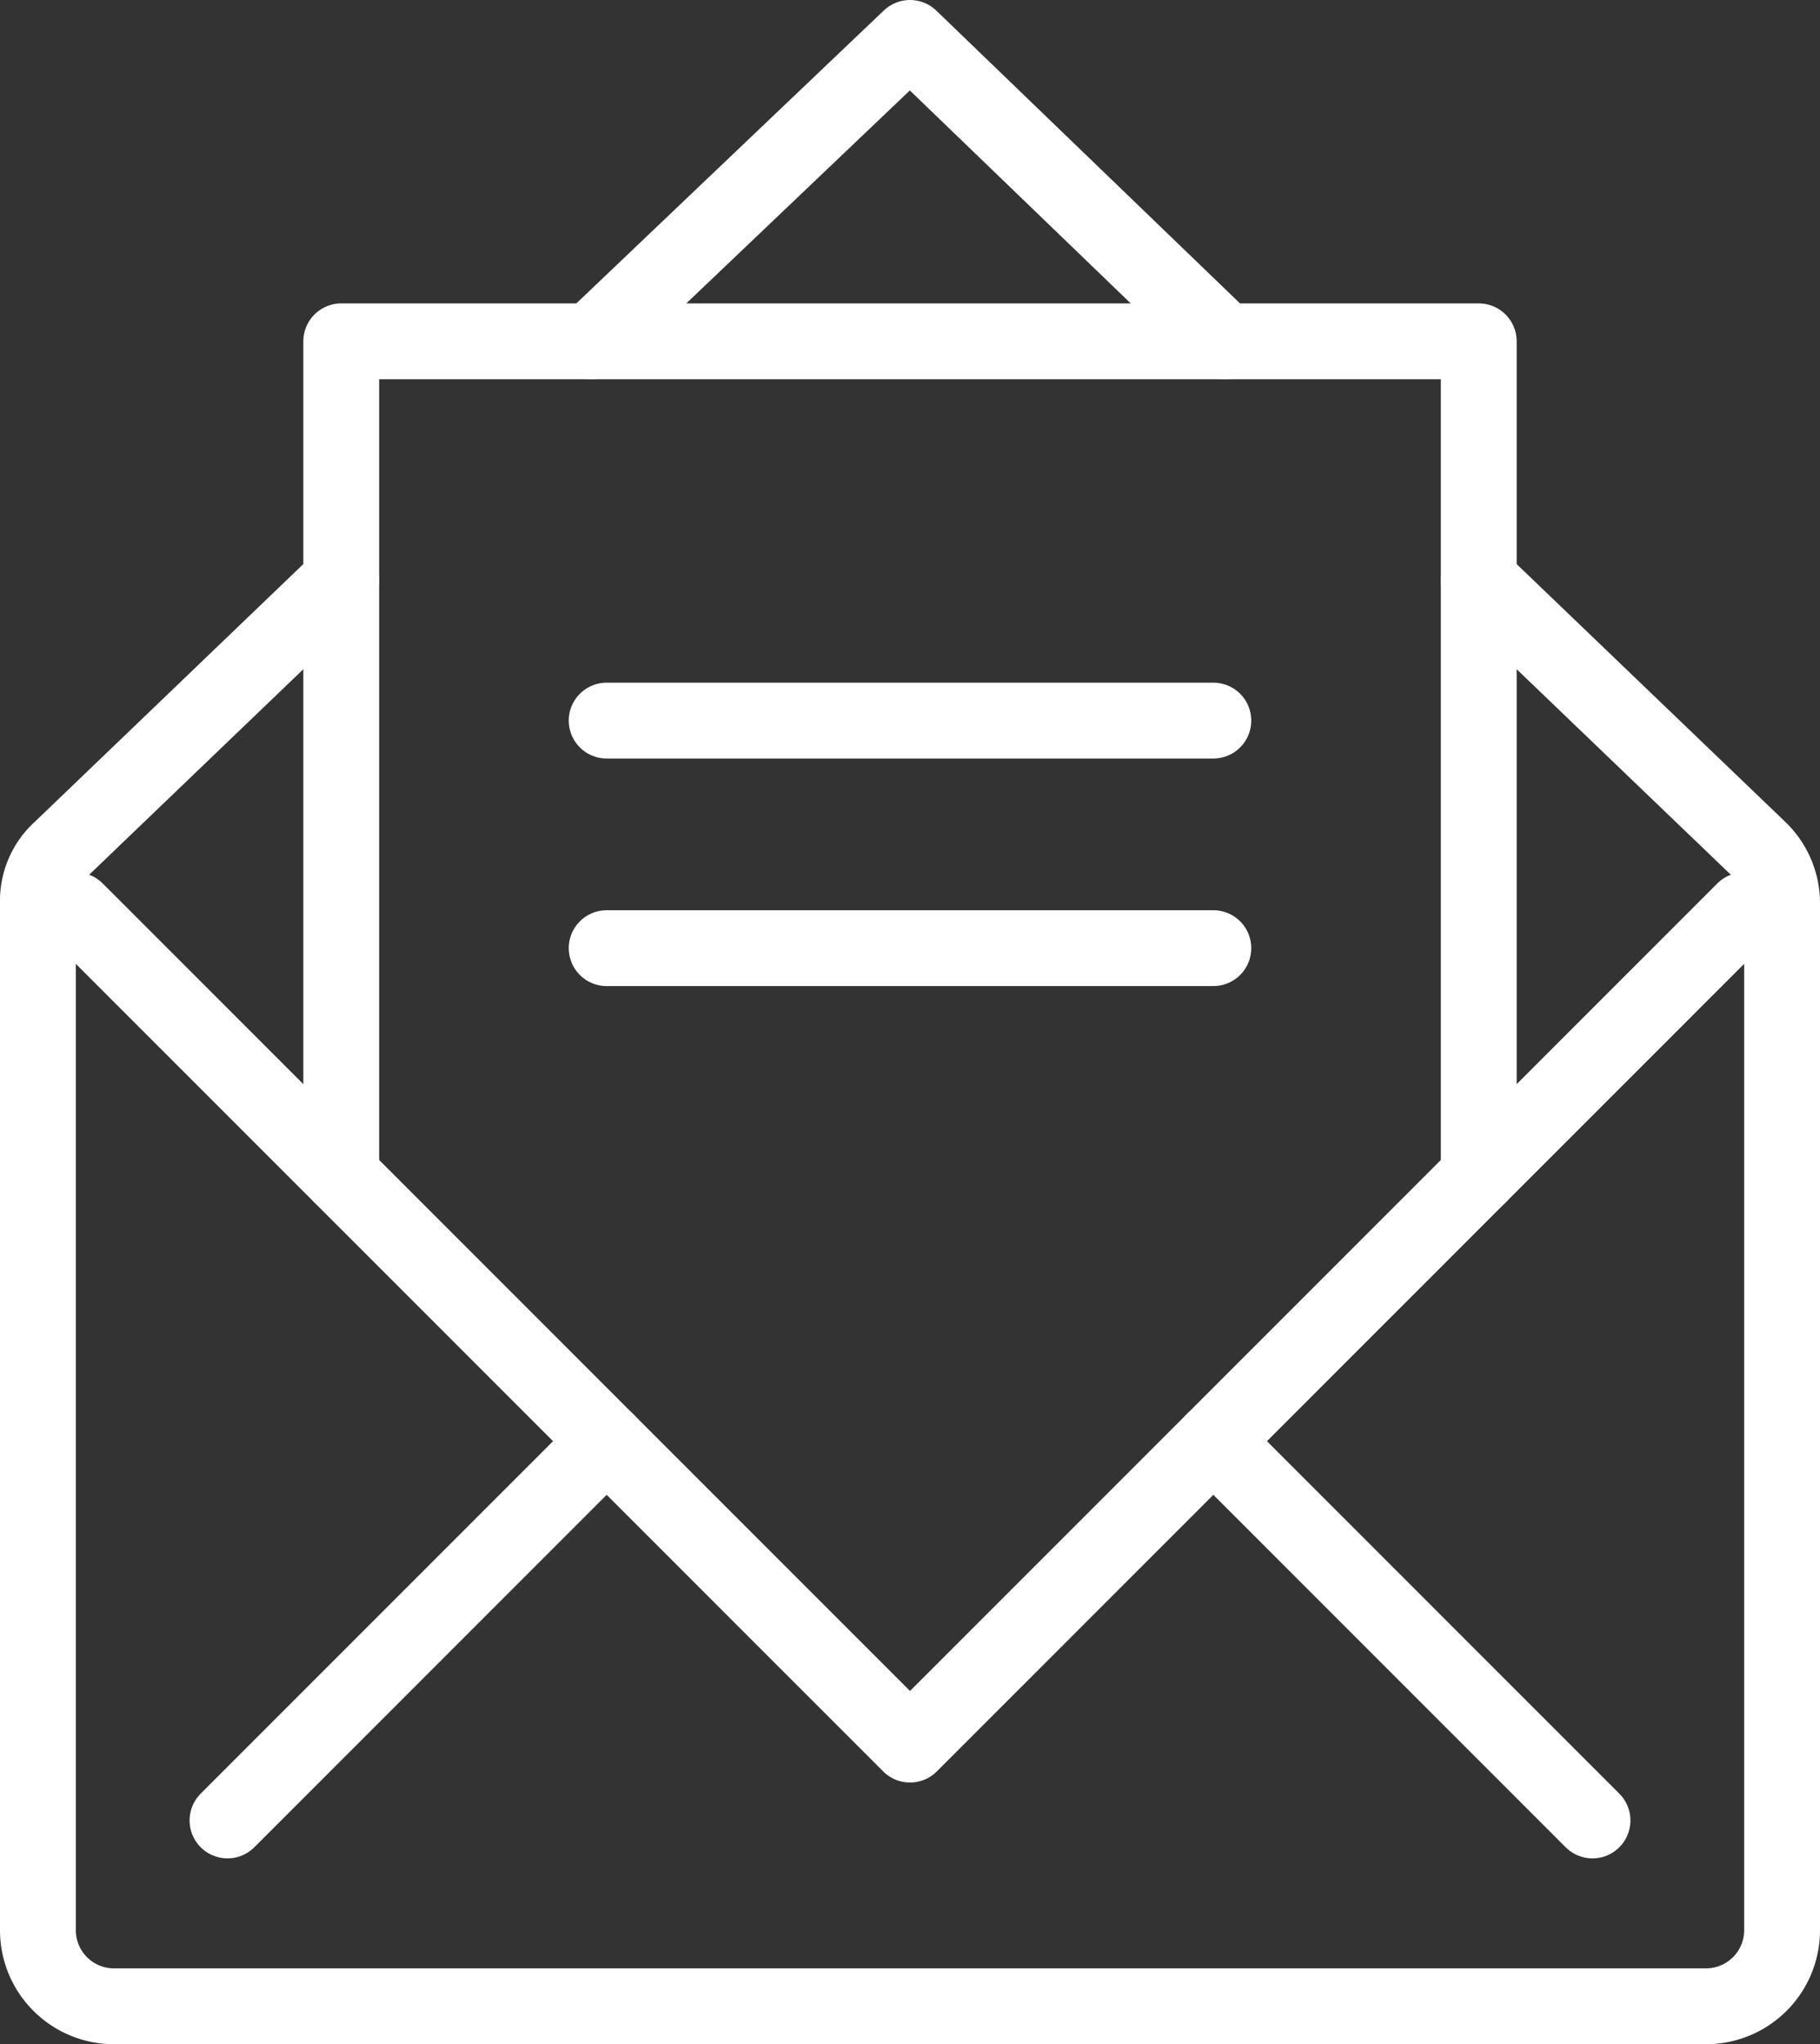
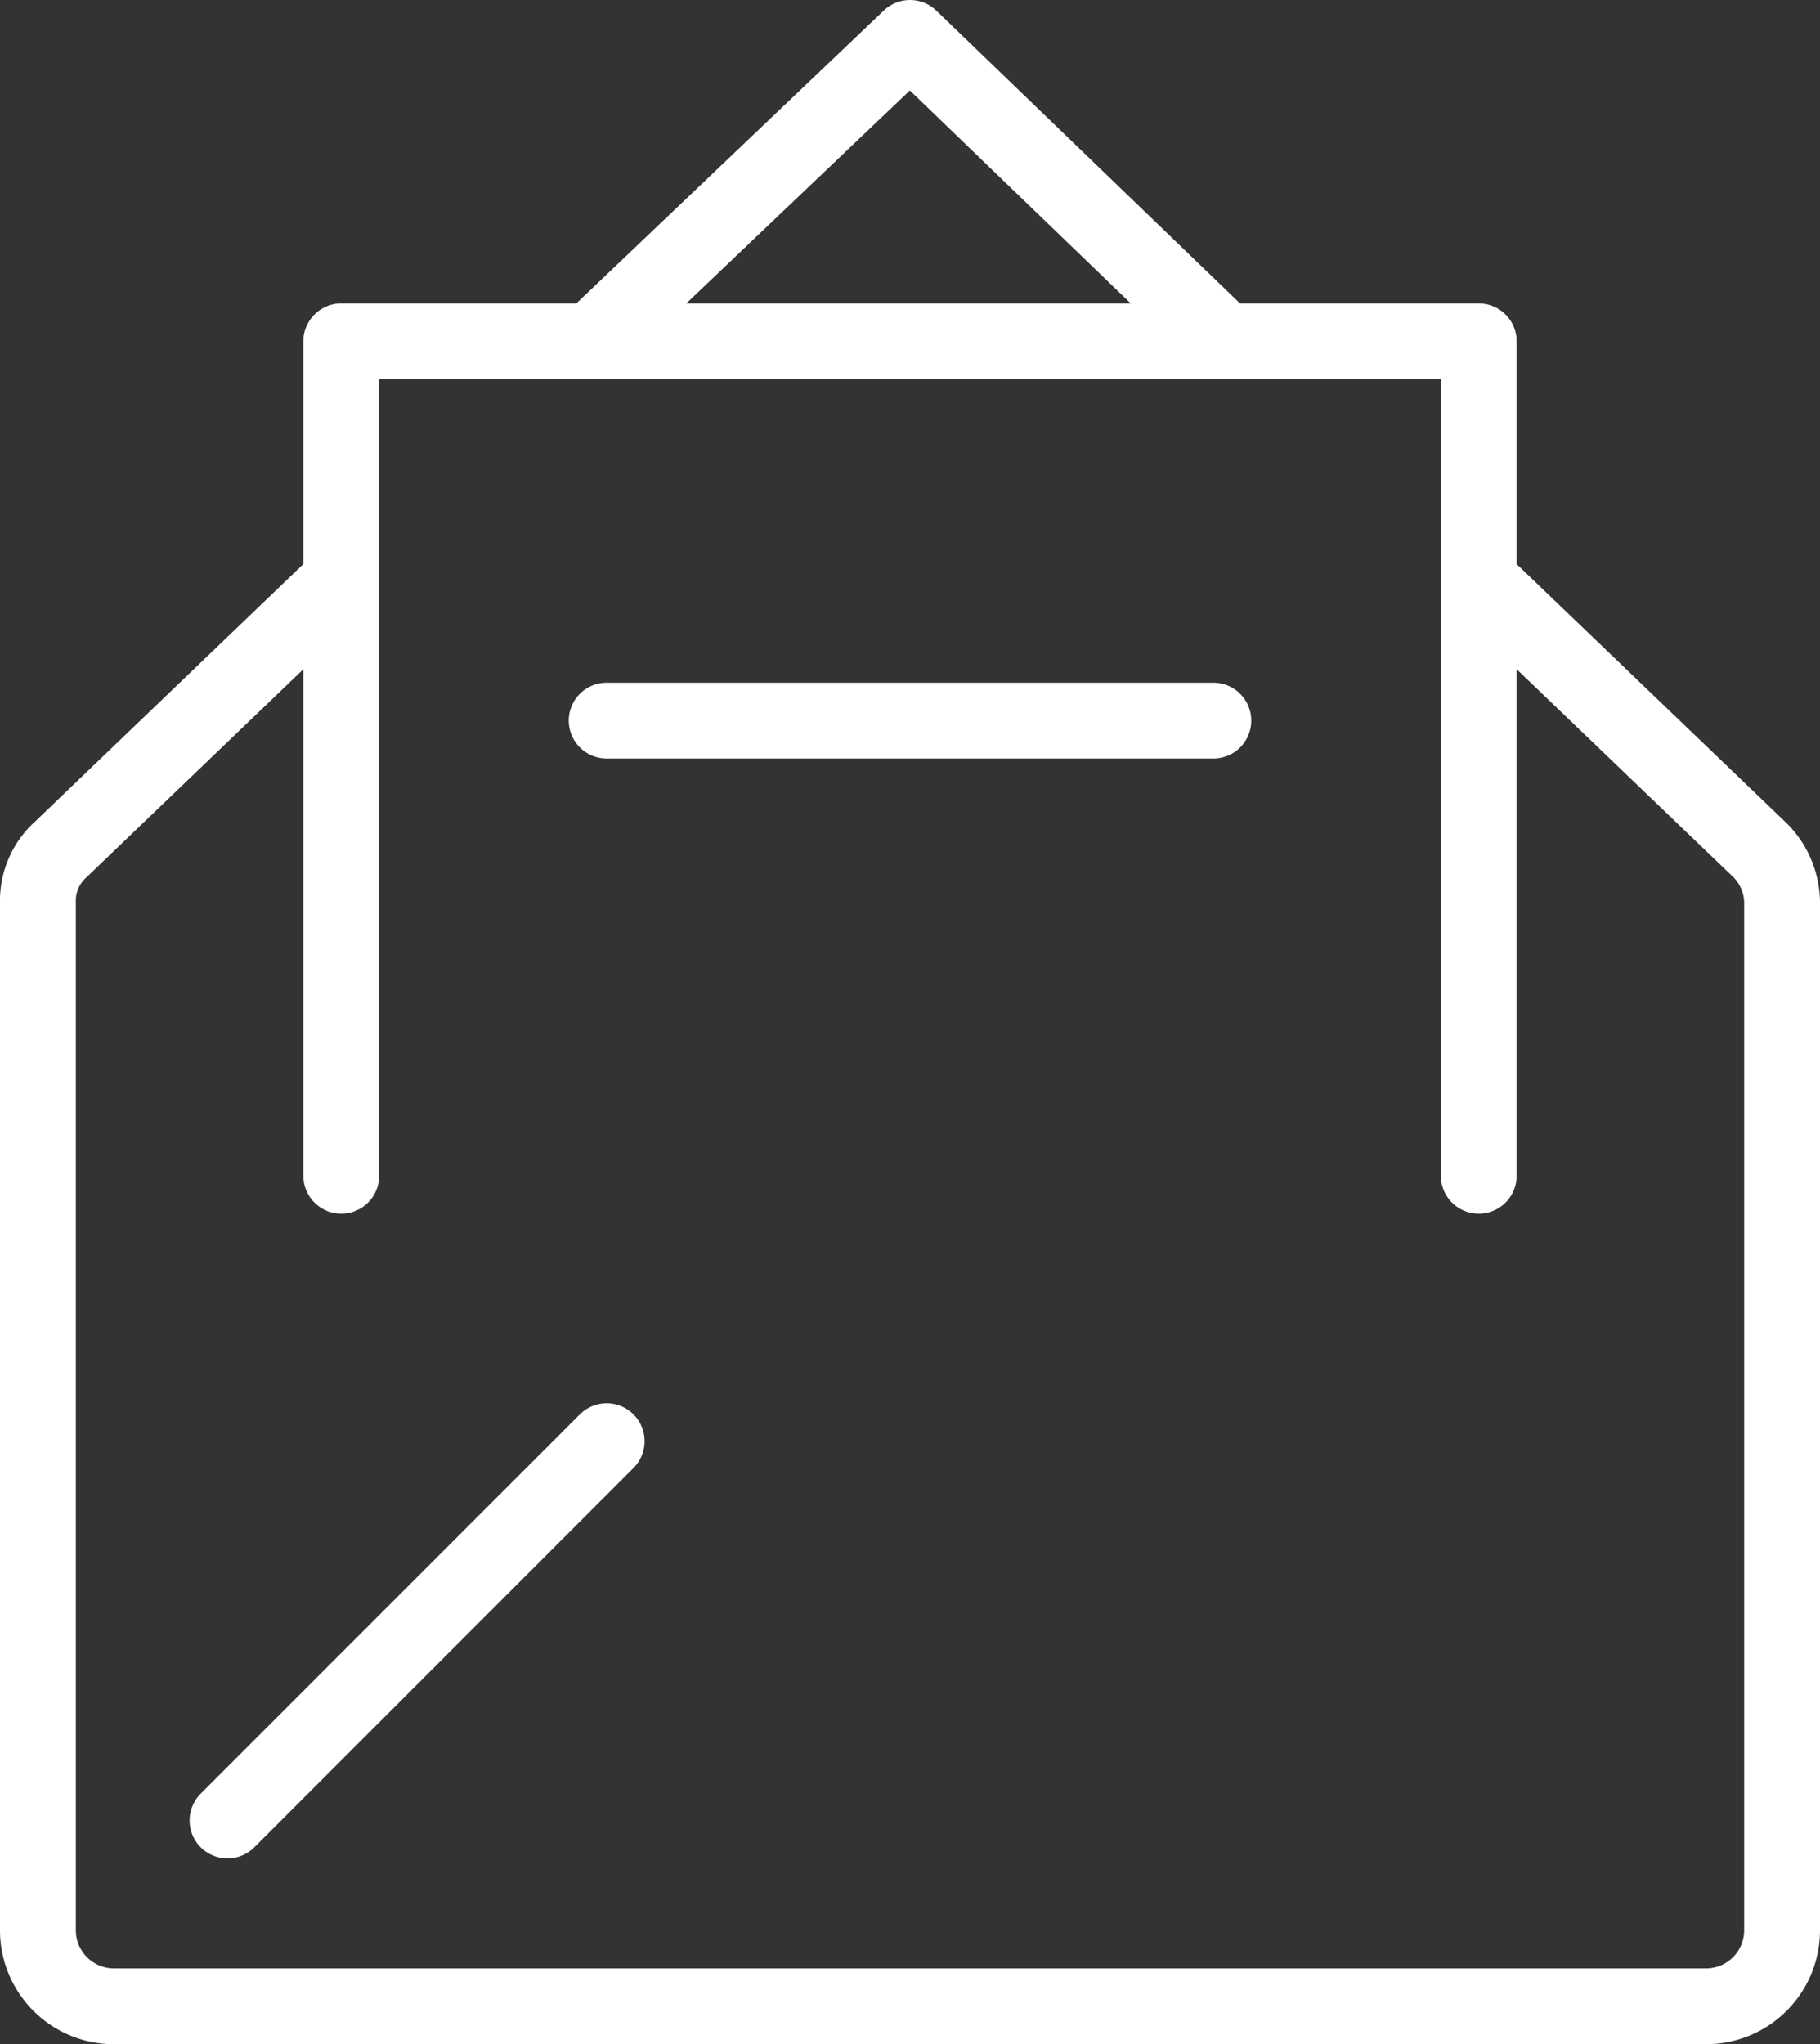
<svg xmlns="http://www.w3.org/2000/svg" width="48" height="53.9" viewBox="0 0 48 53.9">
  <rect x="0" y="0" width="48" height="53.9" fill="#333333" stroke="none" />
  <g id="email" transform="translate(-6.5 -4.2)">
    <path id="Path_2179" data-name="Path 2179" d="M45.5,35.2v-22h-30v22" fill="none" stroke="#fff" stroke-linecap="round" stroke-linejoin="round" stroke-width="2" />
-     <path id="Path_2180" data-name="Path 2180" d="M52.5,28.2l-22,22-22-22" fill="none" stroke="#fff" stroke-linecap="round" stroke-linejoin="round" stroke-width="2" />
    <line id="Line_57" data-name="Line 57" x1="10" y2="10" transform="translate(12.5 42.2)" fill="none" stroke="#fff" stroke-linecap="round" stroke-linejoin="round" stroke-width="2" />
-     <line id="Line_58" data-name="Line 58" x2="10" y2="10" transform="translate(38.5 42.2)" fill="none" stroke="#fff" stroke-linecap="round" stroke-linejoin="round" stroke-width="2" />
    <line id="Line_59" data-name="Line 59" x2="16" transform="translate(22.5 23.2)" fill="none" stroke="#fff" stroke-linecap="round" stroke-linejoin="round" stroke-width="2" />
-     <line id="Line_60" data-name="Line 60" x2="16" transform="translate(22.5 29.2)" fill="none" stroke="#fff" stroke-linecap="round" stroke-linejoin="round" stroke-width="2" />
    <path id="Path_2181" data-name="Path 2181" d="M22.1,13.2l8.4-8,8.3,8" fill="none" stroke="#fff" stroke-linecap="round" stroke-linejoin="round" stroke-width="2" />
    <path id="Path_2182" data-name="Path 2182" d="M45.5,19.5l7.4,7.1a1.974,1.974,0,0,1,.6,1.4V55.1a2.006,2.006,0,0,1-2,2H9.5a2.006,2.006,0,0,1-2-2V28a1.816,1.816,0,0,1,.6-1.4l7.4-7.1" fill="none" stroke="#fff" stroke-linecap="round" stroke-linejoin="round" stroke-width="2" />
  </g>
</svg>